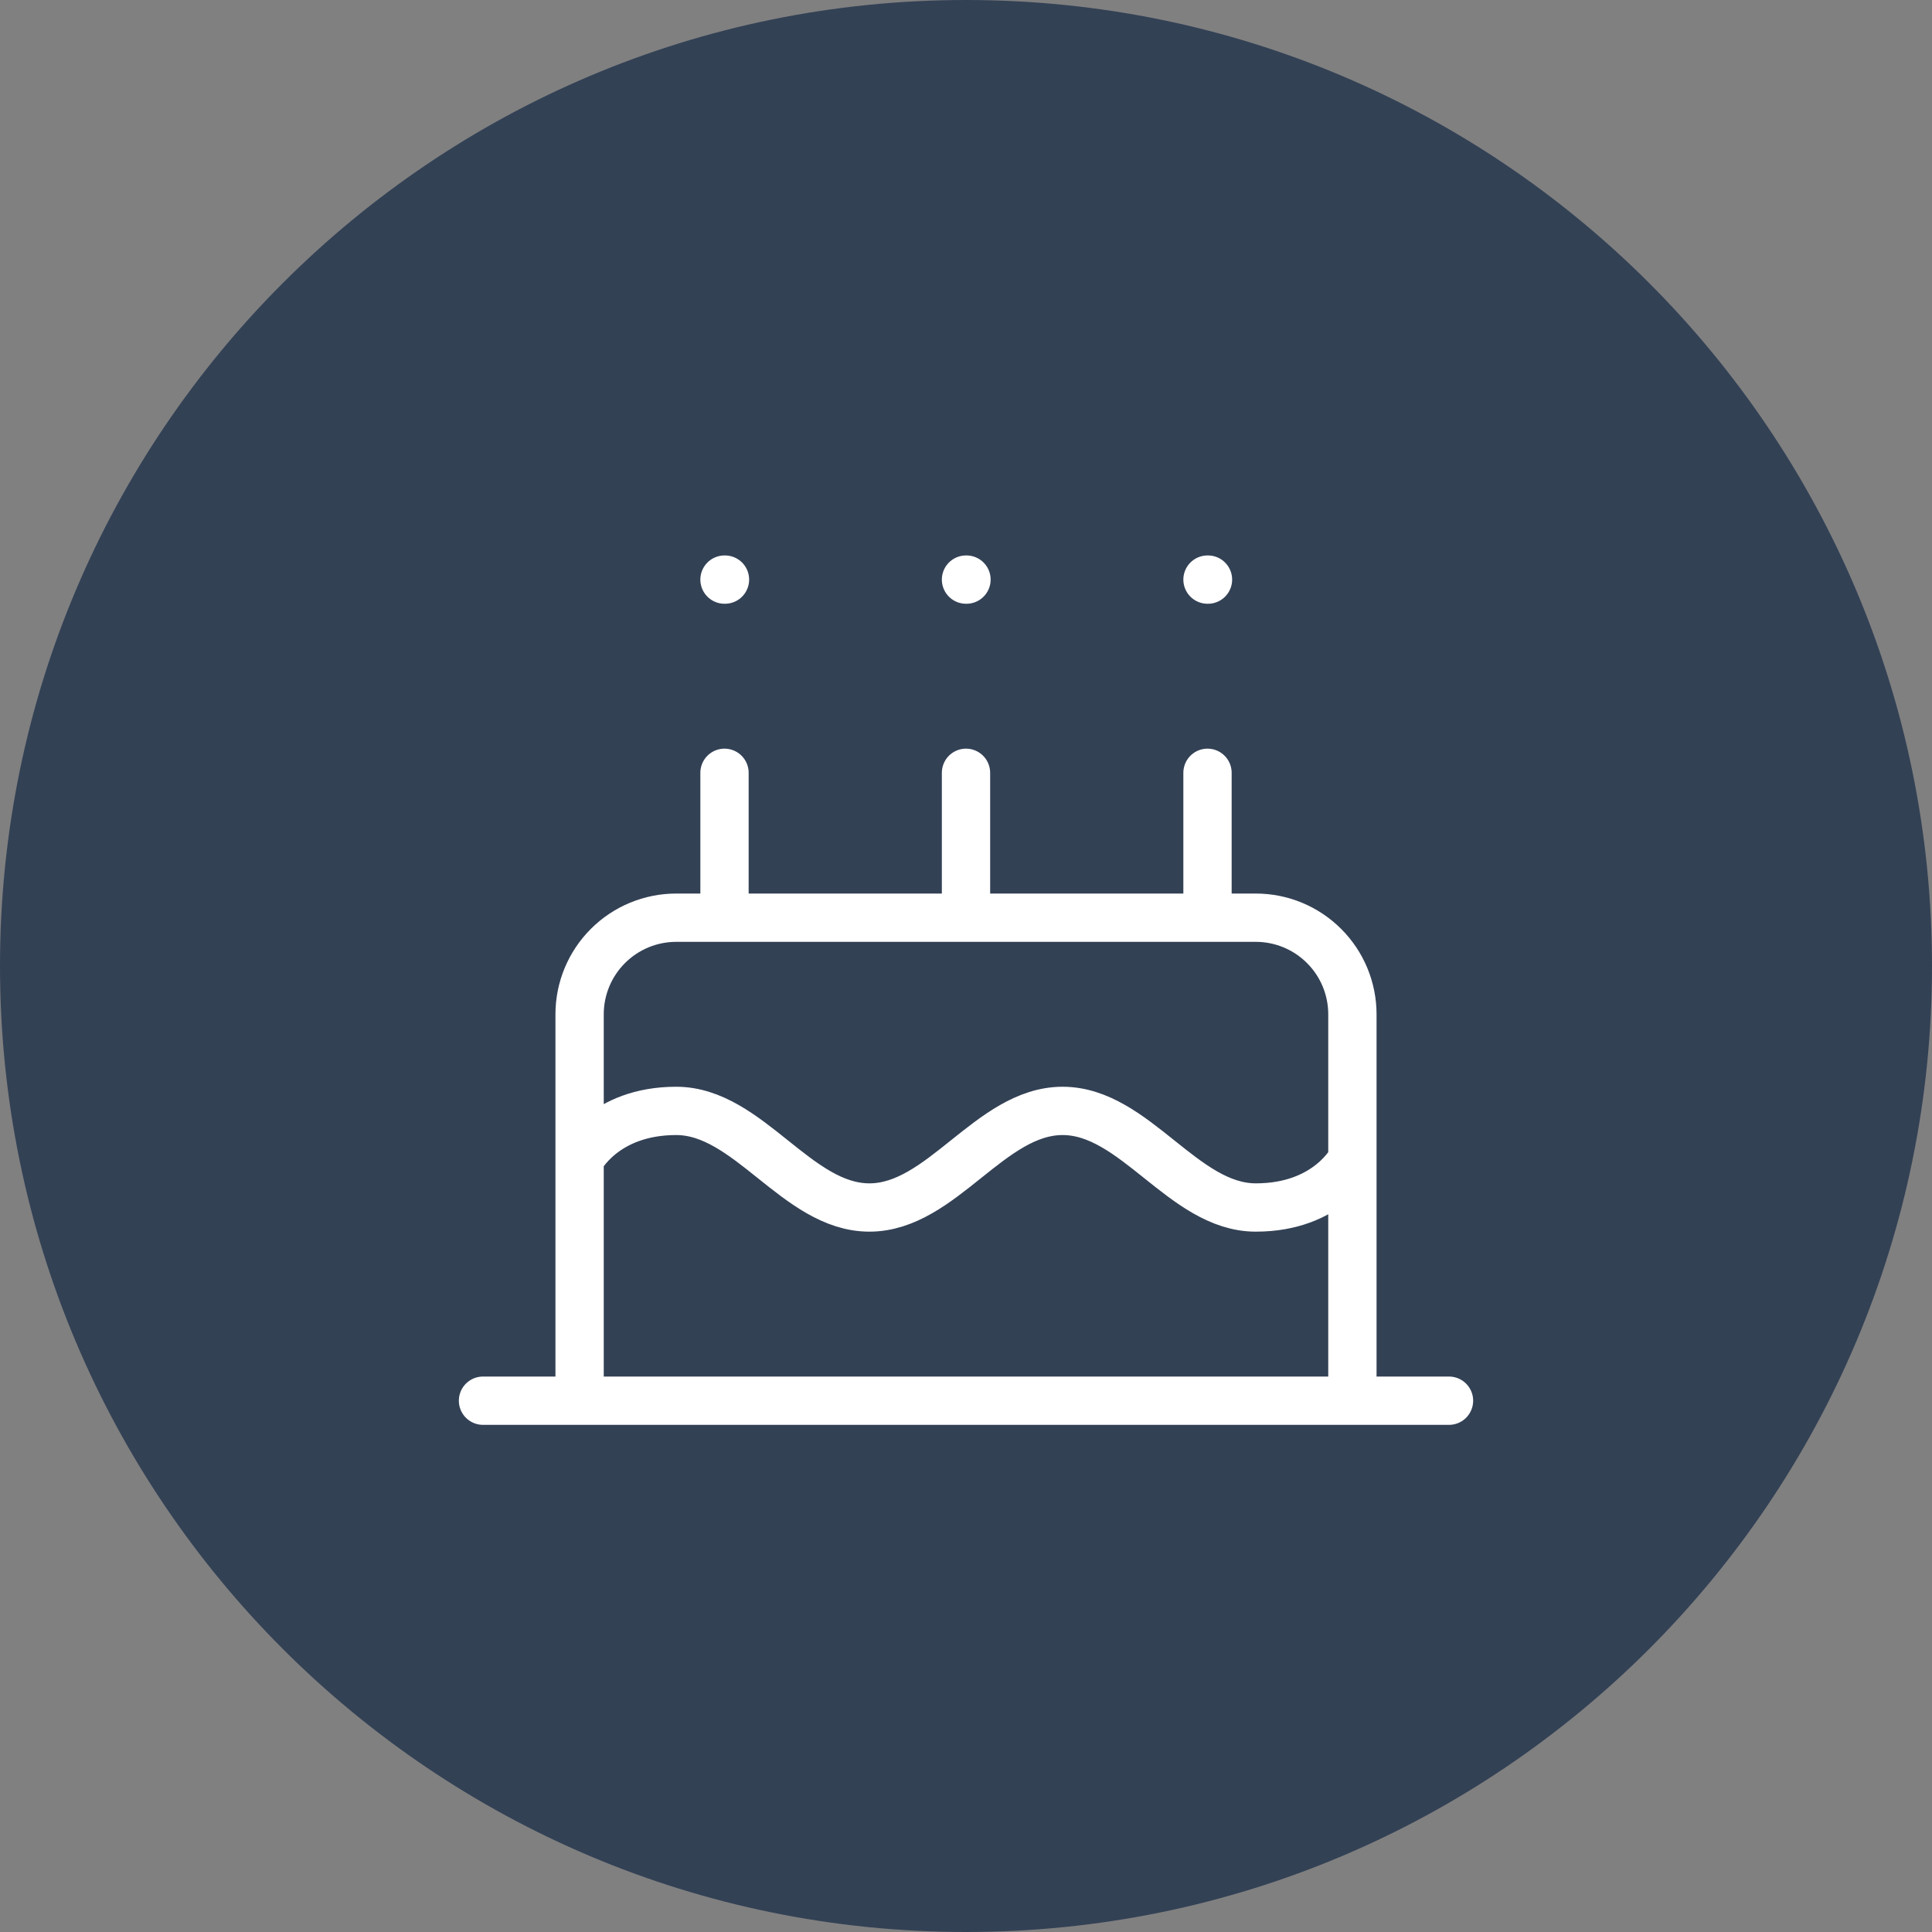
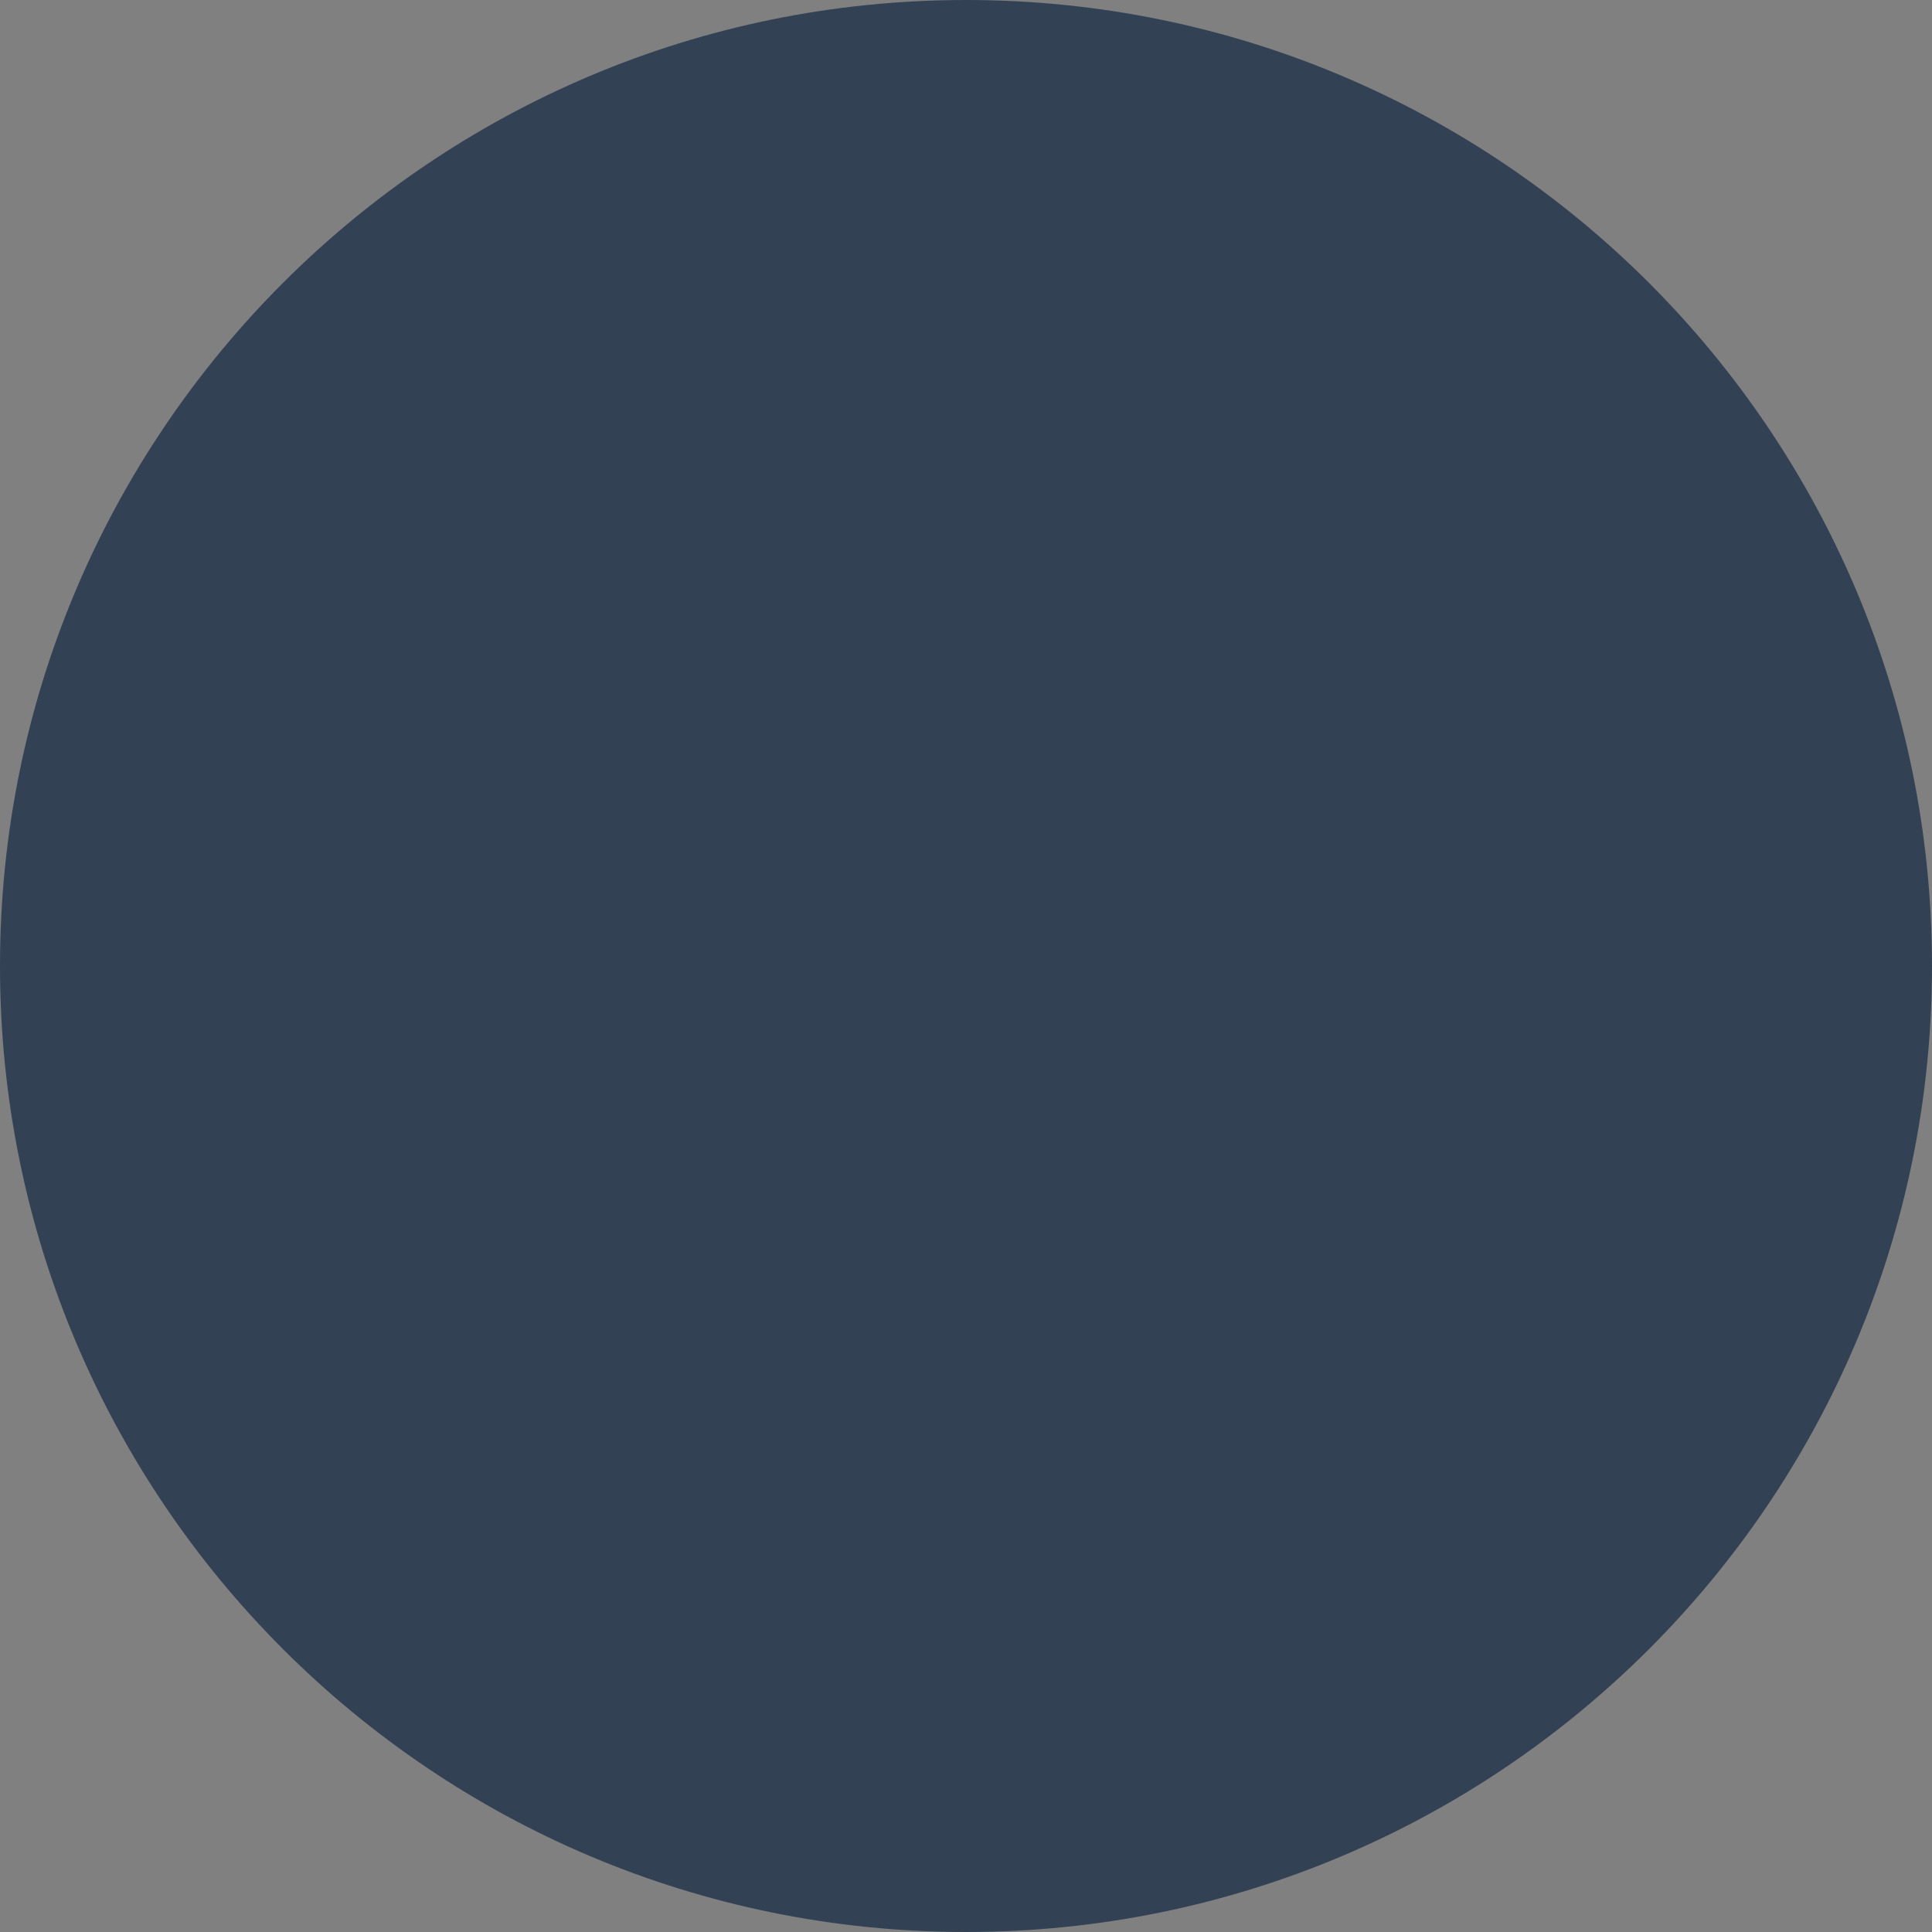
<svg xmlns="http://www.w3.org/2000/svg" width="80" height="80" viewBox="0 0 80 80" fill="none">
  <rect x="0" y="0" width="80" height="80" fill="#808080" stroke="none" />
  <path d="M0 40C0 17.909 17.909 0 40 0C62.091 0 80 17.909 80 40C80 62.091 62.091 80 40 80C17.909 80 0 62.091 0 40Z" fill="#334155" />
-   <path d="M56 58V42C56 40.939 55.579 39.922 54.828 39.172C54.078 38.421 53.061 38 52 38H28C26.939 38 25.922 38.421 25.172 39.172C24.421 39.922 24 40.939 24 42V58M24 48C24 48 25 46 28 46C31 46 33 50 36 50C39 50 41 46 44 46C47 46 49 50 52 50C55 50 56 48 56 48M20 58H60M30 32V38M40 32V38M50 32V38M30 24H30.02M40 24H40.02M50 24H50.02" stroke="white" stroke-width="2" stroke-linecap="round" stroke-linejoin="round" />
</svg>